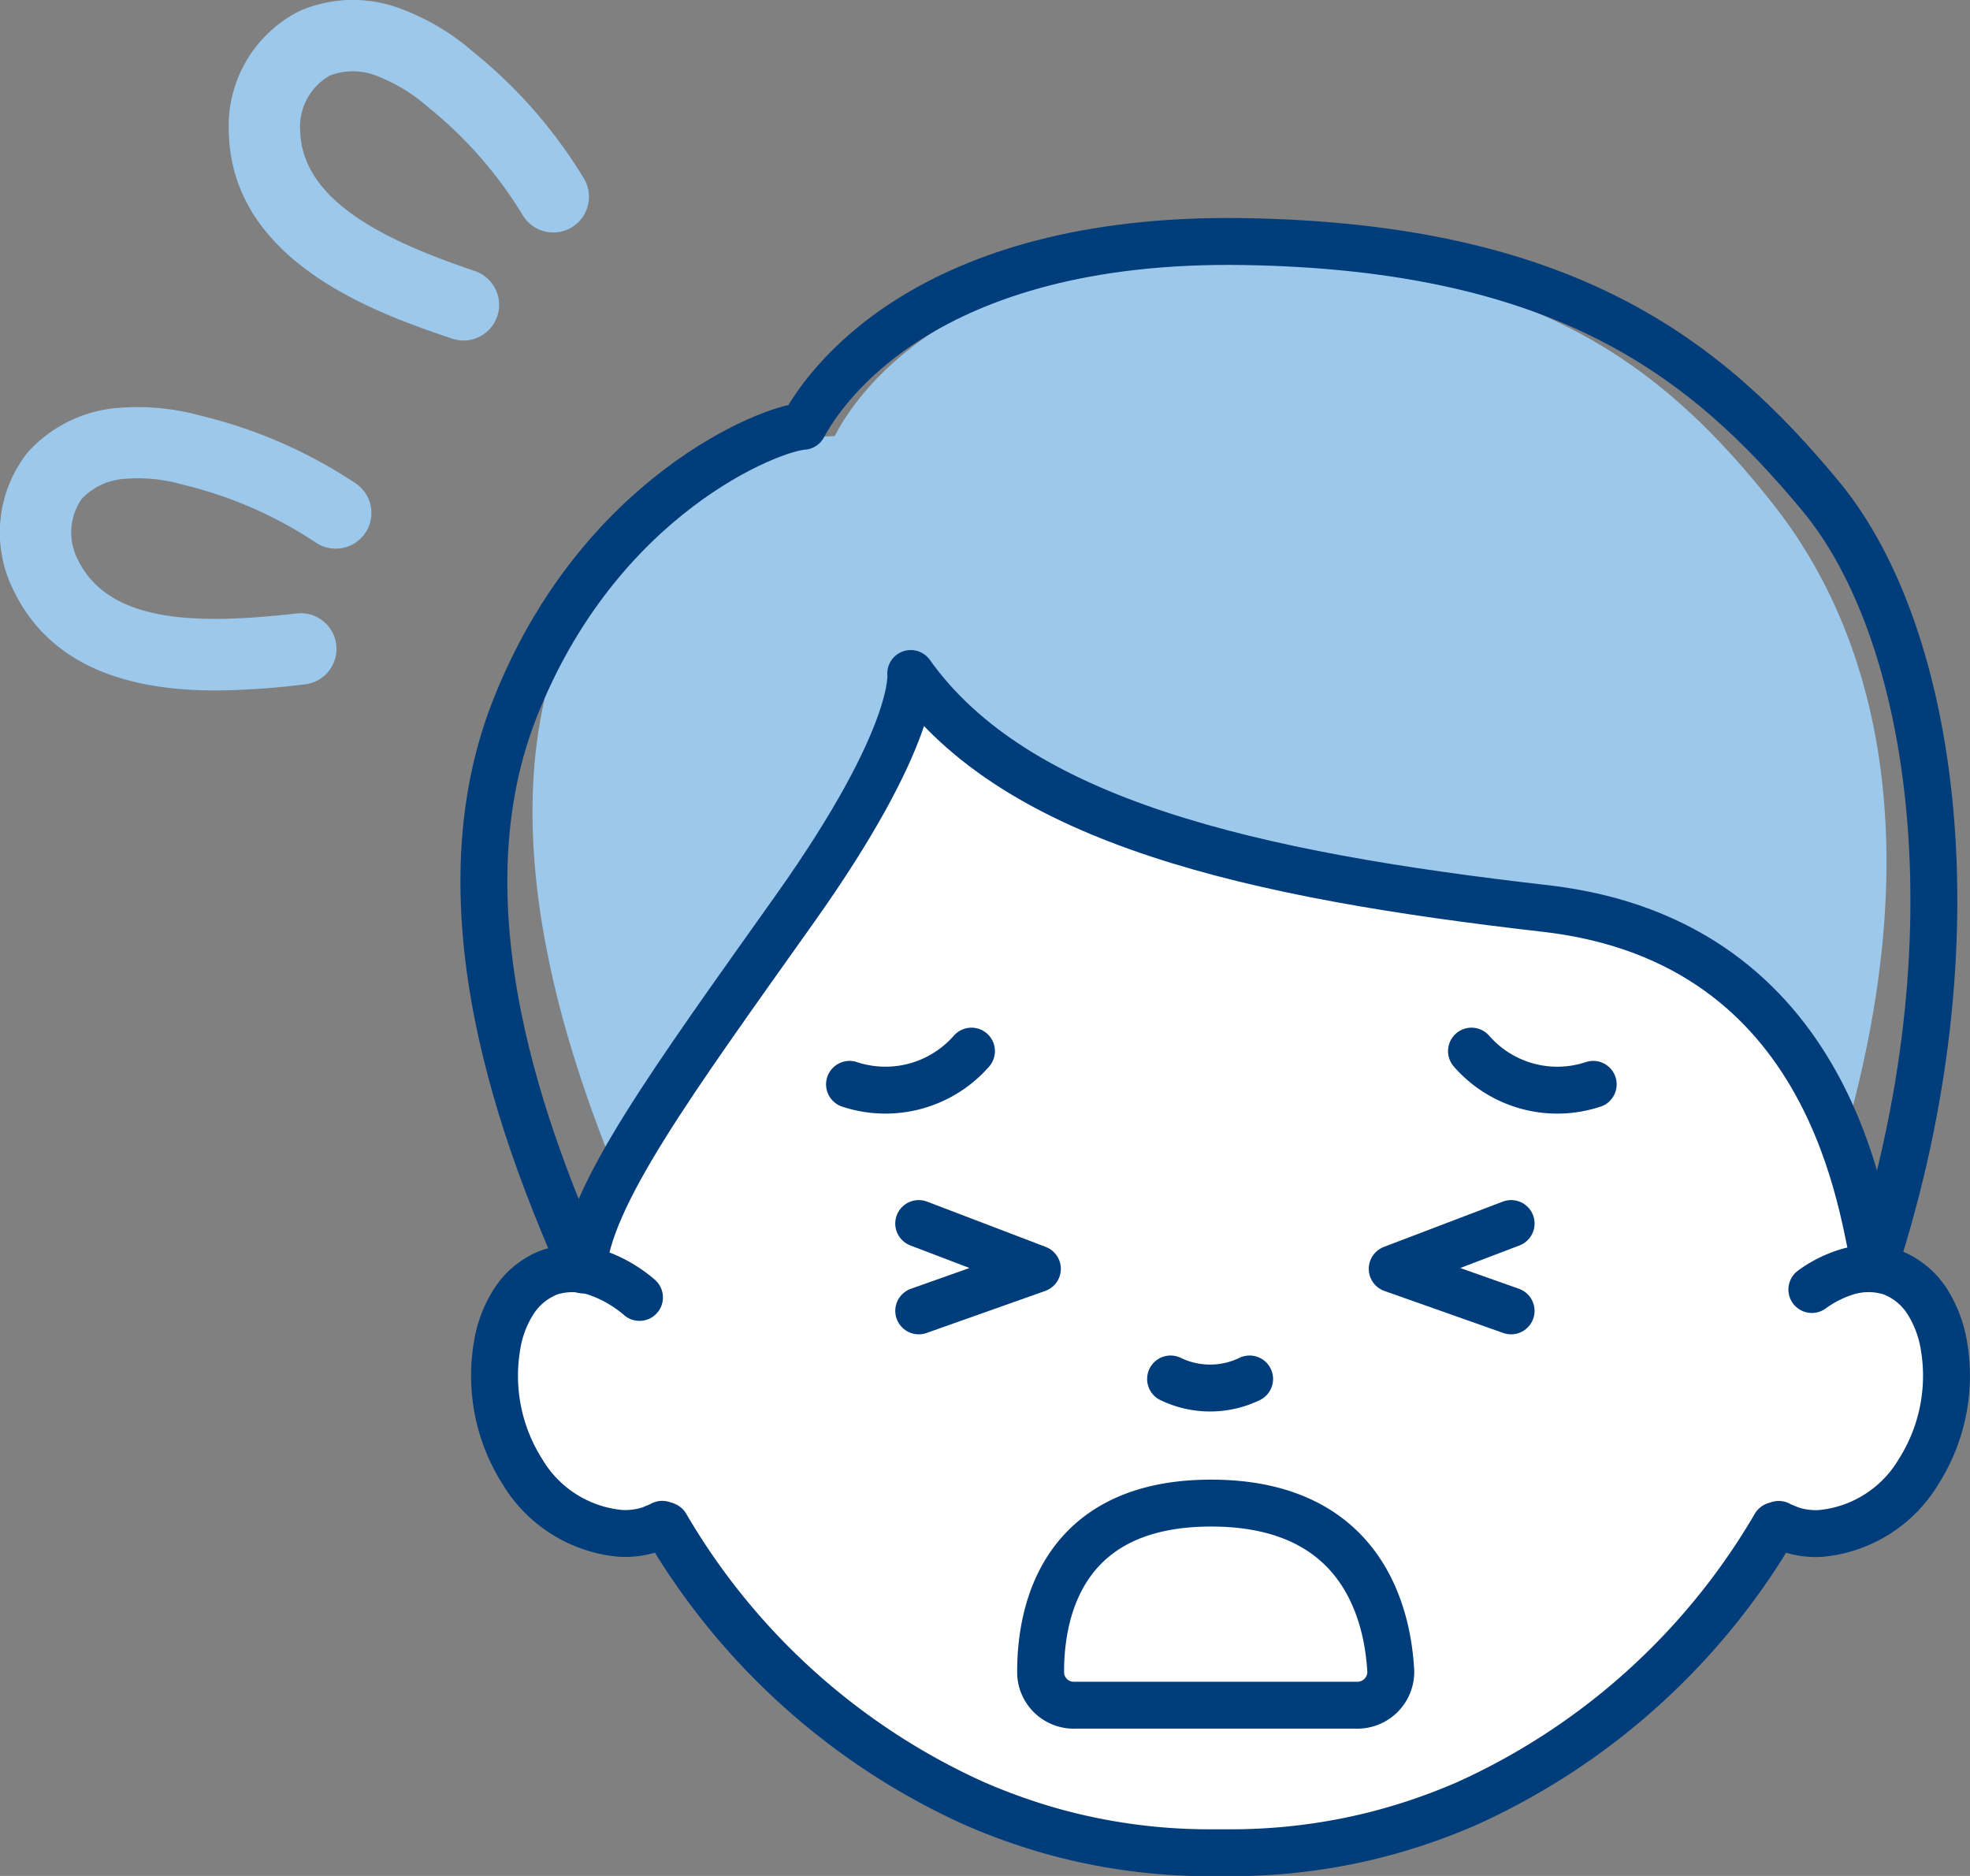
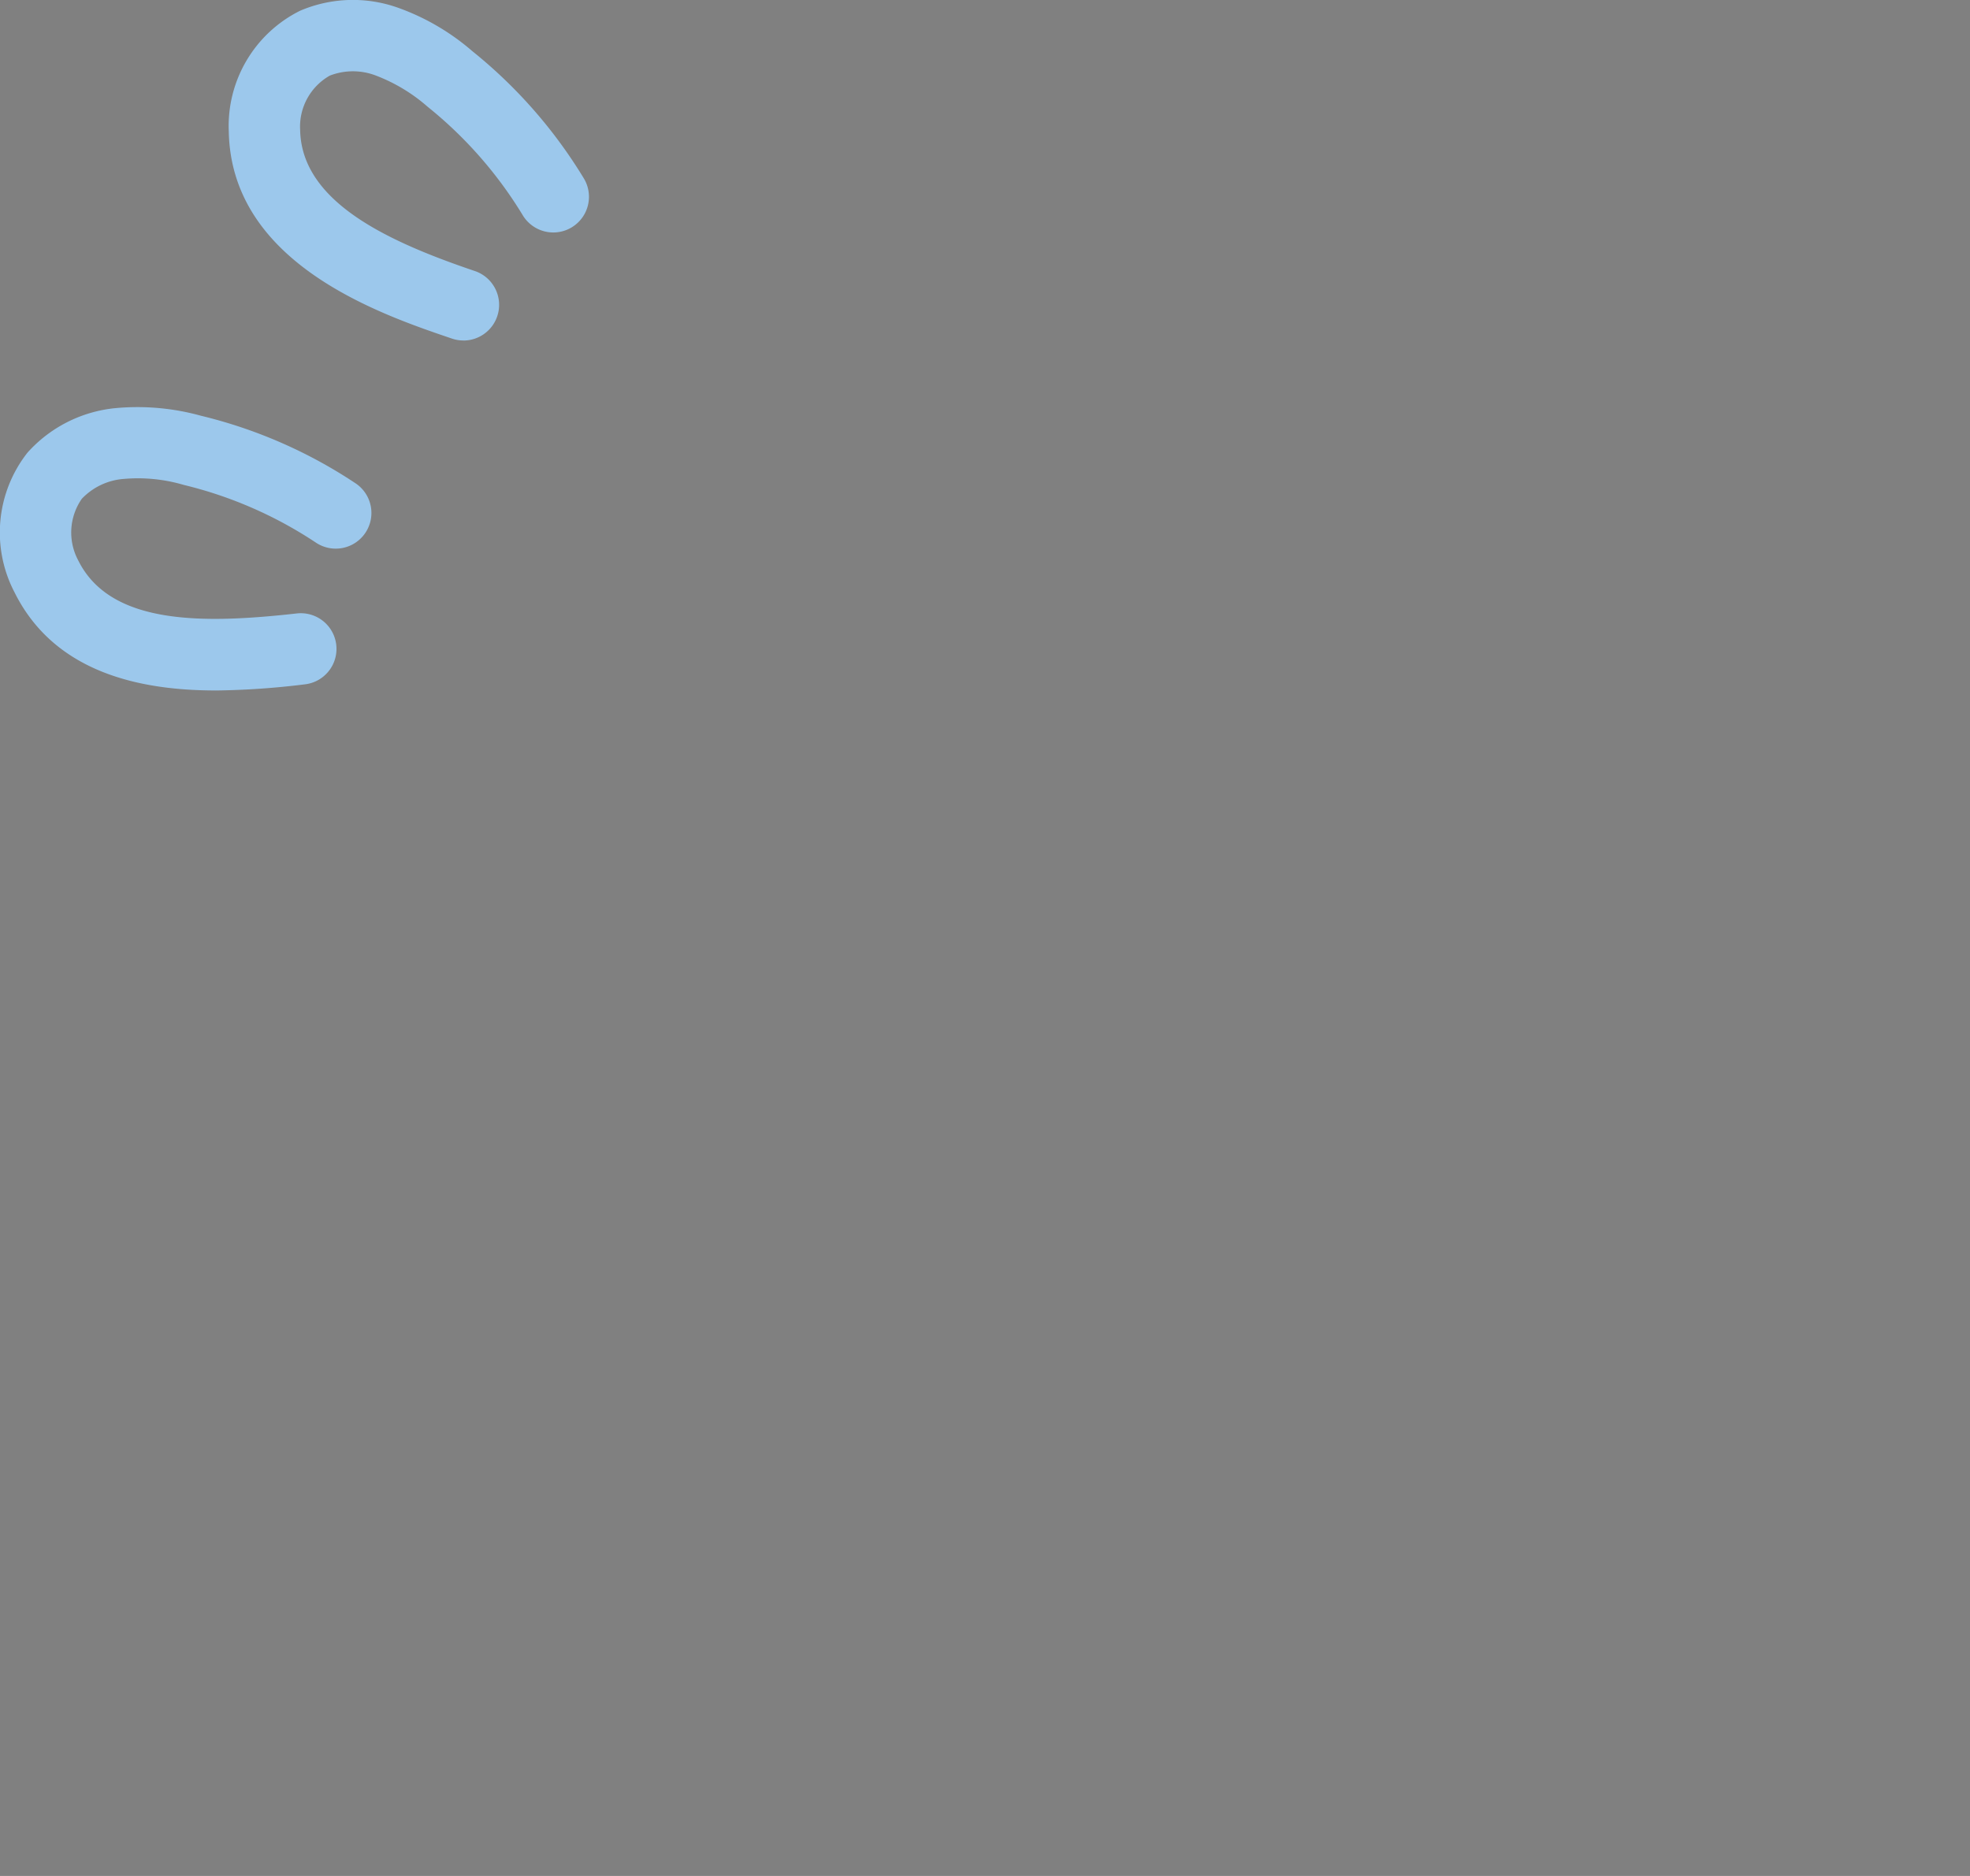
<svg xmlns="http://www.w3.org/2000/svg" width="84" height="80" viewBox="0 0 84 80">
  <rect x="0" y="0" width="84" height="80" fill="#808080" stroke="none" />
  <defs>
    <clipPath id="clip-path">
-       <path id="Rectangle_532" data-name="Rectangle 532" fill="none" d="M0 0h64.366v70.695H0z" />
-     </clipPath>
+       </clipPath>
  </defs>
  <g id="Group_402" data-name="Group 402" transform="translate(-631.882 -2046.589)">
    <g id="Group_253" data-name="Group 253" transform="translate(631.882 2046.589)" fill="#9cc8ec">
      <path id="Path_1721" data-name="Path 1721" d="M20.569 22.99c-3.183 0-6.874-.728-8.591-4.192a5.509 5.509 0 01.554-5.948 5.784 5.784 0 013.747-1.9 10.147 10.147 0 013.647.323 20.64 20.64 0 016.593 2.88 1.521 1.521 0 01-1.682 2.535 17.659 17.659 0 00-5.637-2.463 6.912 6.912 0 00-2.554-.257 2.75 2.75 0 00-1.795.847 2.517 2.517 0 00-.154 2.627c1.369 2.76 5.3 2.714 9.321 2.263a1.521 1.521 0 11.34 3.024 33.754 33.754 0 01-3.793.262" transform="translate(-11.362 6.455)" />
      <path id="Path_1722" data-name="Path 1722" d="M27.138 15.149a1.541 1.541 0 01-.488-.081c-3.054-1.036-9.406-3.194-9.516-8.829a5.488 5.488 0 013.041-5.152 5.731 5.731 0 014.19-.123 9.945 9.945 0 013.159 1.851 20.763 20.763 0 014.753 5.427 1.521 1.521 0 01-2.6 1.579 17.724 17.724 0 00-4.065-4.64 7.26 7.26 0 00-2.2-1.328 2.731 2.731 0 00-1.969 0 2.5 2.5 0 00-1.266 2.321c.061 3.091 3.8 4.775 7.452 6.014a1.522 1.522 0 01-.488 2.963" transform="translate(-7.379 -.629)" />
    </g>
    <g id="Group_356" data-name="Group 356" transform="translate(651.516 2055.894)">
      <g id="Group_353" data-name="Group 353" clip-path="url(#clip-path)">
        <path id="Path_1908" data-name="Path 1908" d="M55.462 33.58c-1.433-3.243-6.779-10.788-12.885-12.611-5.616-.073-7.249 3.741-13.139 5.216-.059.012-7.791-5.416-10.859-6.313-7.27 2.967-7.873 9.591-9.568 13.737-1.761 4.306-3.87 8.366-2.98 12.733l1.456.149 5.923.019a12.33 12.33 0 00-.469 3.329c0 8.609 8.969 15.588 20.032 15.588s20.032-6.98 20.032-15.588a12.322 12.322 0 00-.43-3.211l6.72.021c.733-5.617-1.556-7.919-3.833-13.069" transform="translate(0 -.182)" fill="#fff" />
        <path id="Path_1909" data-name="Path 1909" d="M57.623 46.07a5.084 5.084 0 011.32-.694 3.205 3.205 0 012.02-.059c.02.01.04.01.06.02a3.155 3.155 0 011.53 1.258 5.083 5.083 0 01.71 1.922 7.616 7.616 0 01-1.09 5.321 5.445 5.445 0 01-4.19 2.636 3.5 3.5 0 01-1.11-.119 3.355 3.355 0 01-.44-.168 1.077 1.077 0 01-.22-.1l-.16.05A29.1 29.1 0 0142.893 68a25.576 25.576 0 01-3.88 1.328 25.209 25.209 0 01-6.13.763h-.96a25 25 0 01-6.75-.931 26.1 26.1 0 01-3.33-1.2 29.091 29.091 0 01-13.08-11.823l-.16-.05a1.856 1.856 0 01-.29.129 2.362 2.362 0 01-.37.139 3.5 3.5 0 01-1.11.119 5.445 5.445 0 01-4.19-2.636 7.616 7.616 0 01-1.09-5.321 4.921 4.921 0 01.71-1.922 3.155 3.155 0 011.53-1.258c.02-.01.04-.01.06-.02a3.205 3.205 0 012.02.059 5.62 5.62 0 011.76 1.03h.01m35.8-1.476c0-1.645-.84-2.973-1.88-2.973s-1.87 1.328-1.87 2.973.84 2.963 1.87 2.963 1.88-1.328 1.88-2.963M32.313 63.9c5.21 0 5.81-3.884 5.79-5.806a1.133 1.133 0 00-1.19-1.04h-9.5a1.126 1.126 0 00-1.18 1.13c.1 1.952.96 5.717 6.08 5.717m-7.75-18.965c0-1.645-.84-2.973-1.87-2.973s-1.87 1.328-1.87 2.973.83 2.963 1.87 2.963 1.87-1.328 1.87-2.963" transform="translate(0 -.384)" fill="#fff" />
-         <path id="Path_1910" data-name="Path 1910" d="M8.763 55.753a29.091 29.091 0 0013.08 11.821 26.1 26.1 0 003.33 1.2 25 25 0 006.75.931h.96a25.209 25.209 0 006.13-.763 25.576 25.576 0 003.88-1.328 29.1 29.1 0 0013.16-11.86" fill="none" stroke="#003d7a" stroke-linecap="round" stroke-linejoin="round" stroke-width="2" />
-         <path id="Path_1911" data-name="Path 1911" d="M7.633 46.023a5.62 5.62 0 00-1.76-1.03 3.205 3.205 0 00-2.02-.059c-.02.01-.04.01-.06.02a3.155 3.155 0 00-1.53 1.258 4.921 4.921 0 00-.71 1.922 7.616 7.616 0 001.09 5.321 5.445 5.445 0 004.19 2.631 3.5 3.5 0 001.11-.119 2.362 2.362 0 00.37-.139 1.856 1.856 0 00.29-.129" fill="none" stroke="#003d7a" stroke-linecap="round" stroke-linejoin="round" stroke-width="2" />
        <path id="Path_1912" data-name="Path 1912" d="M57.623 45.686a5.084 5.084 0 011.32-.694 3.205 3.205 0 012.02-.059c.02.01.04.01.06.02a3.155 3.155 0 011.53 1.258 5.083 5.083 0 01.71 1.922 7.616 7.616 0 01-1.09 5.321 5.445 5.445 0 01-4.19 2.636 3.5 3.5 0 01-1.11-.119 3.355 3.355 0 01-.44-.168 1.077 1.077 0 01-.22-.1" fill="none" stroke="#003d7a" stroke-linecap="round" stroke-linejoin="round" stroke-width="2" />
        <path id="Path_1913" data-name="Path 1913" d="M19.4 19.535s.888 1.784-3.971 8.958S7.182 38.548 6.97 41.592c-1.584-3.914-6.008-14.528-2.7-23.37s10.423-8.843 11.69-8.916c.775-1.522 4.719-7.828 17.325-7.61S51.458 6.5 55.964 12.2s6.8 14.876 2.715 28.139c-.493-1.884-2.081-9.8-13.56-11.179s-21.567-3.5-25.719-9.625" transform="translate(0 -.016)" fill="#9cc8ec" />
        <path id="Path_1914" data-name="Path 1914" d="M19.2 19.416s.344 2.588-4.928 10.017S5.448 41.699 5.219 44.85C3.5 40.798-1.288 30.118 2.3 20.965S13.242 8.95 14.617 8.874c.841-1.575 5.12-8.1 18.8-7.877s19.715 4.973 24.6 10.879 6.726 18.981 2.294 32.715c-.535-1.951-1.6-13.73-14.06-15.155S23.71 25.755 19.2 19.416z" fill="none" stroke="#003d7a" stroke-linecap="round" stroke-linejoin="round" stroke-width="2" />
-         <path id="Path_1915" data-name="Path 1915" d="M48.3 36.937a4.854 4.854 0 01-5.19-1.417" fill="none" stroke="#003d7a" stroke-linecap="round" stroke-linejoin="round" stroke-width="2" />
        <path id="Path_1916" data-name="Path 1916" d="M16.589 36.937a4.874 4.874 0 005.2-1.417" fill="none" stroke="#003d7a" stroke-linecap="round" stroke-linejoin="round" stroke-width="2" />
        <path id="Path_1917" data-name="Path 1917" d="M33.649 49.501a3.867 3.867 0 01-3.37 0" fill="none" stroke="#003d7a" stroke-linecap="round" stroke-linejoin="round" stroke-width="2" />
-         <path id="Path_1918" data-name="Path 1918" d="M38.179 63.412h-11.95a1.416 1.416 0 01-1.49-1.318c-.03-2.408.73-7.3 7.27-7.3 6.45 0 7.53 4.736 7.66 7.184a1.424 1.424 0 01-1.49 1.434z" fill="none" stroke="#003d7a" stroke-linecap="round" stroke-linejoin="round" stroke-width="2" />
        <path id="Path_1919" data-name="Path 1919" d="M19.539 42.872l5.061 1.932-5.06 1.793" fill="none" stroke="#003d7a" stroke-linecap="round" stroke-linejoin="round" stroke-width="2" />
        <path id="Path_1920" data-name="Path 1920" d="M44.8 42.872l-5.071 1.932 5.07 1.793" fill="none" stroke="#003d7a" stroke-linecap="round" stroke-linejoin="round" stroke-width="2" />
      </g>
    </g>
  </g>
</svg>